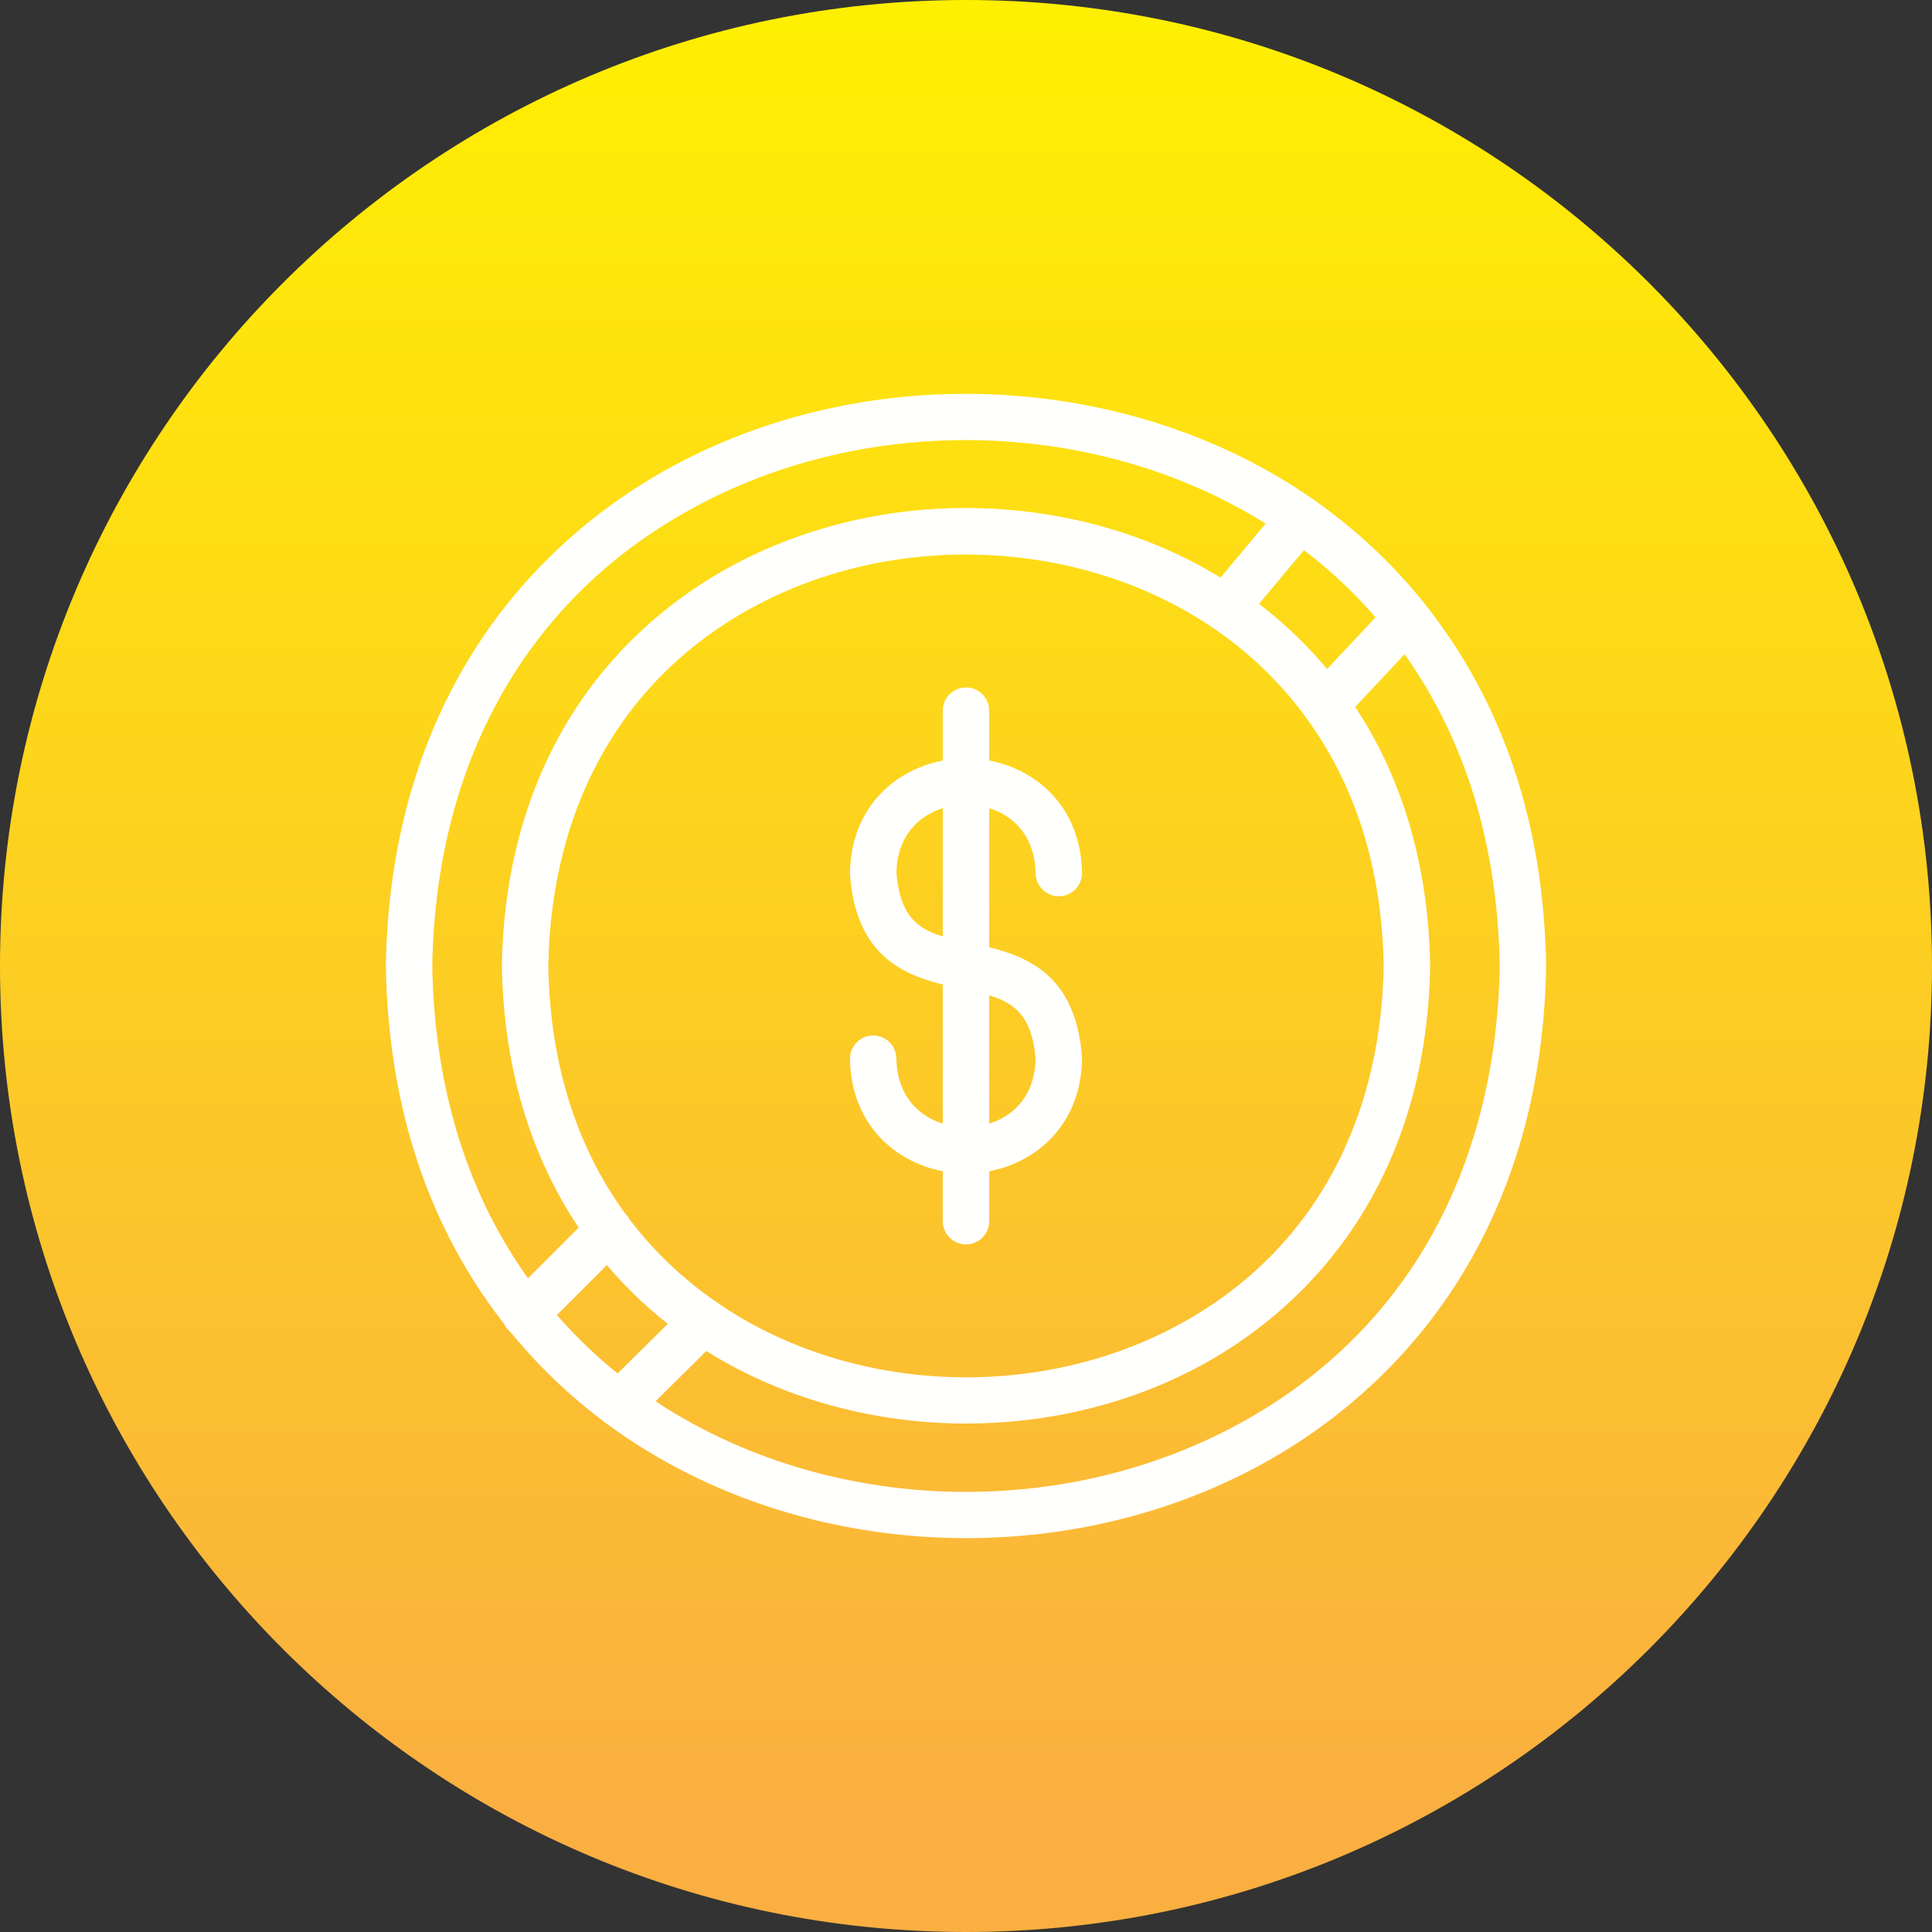
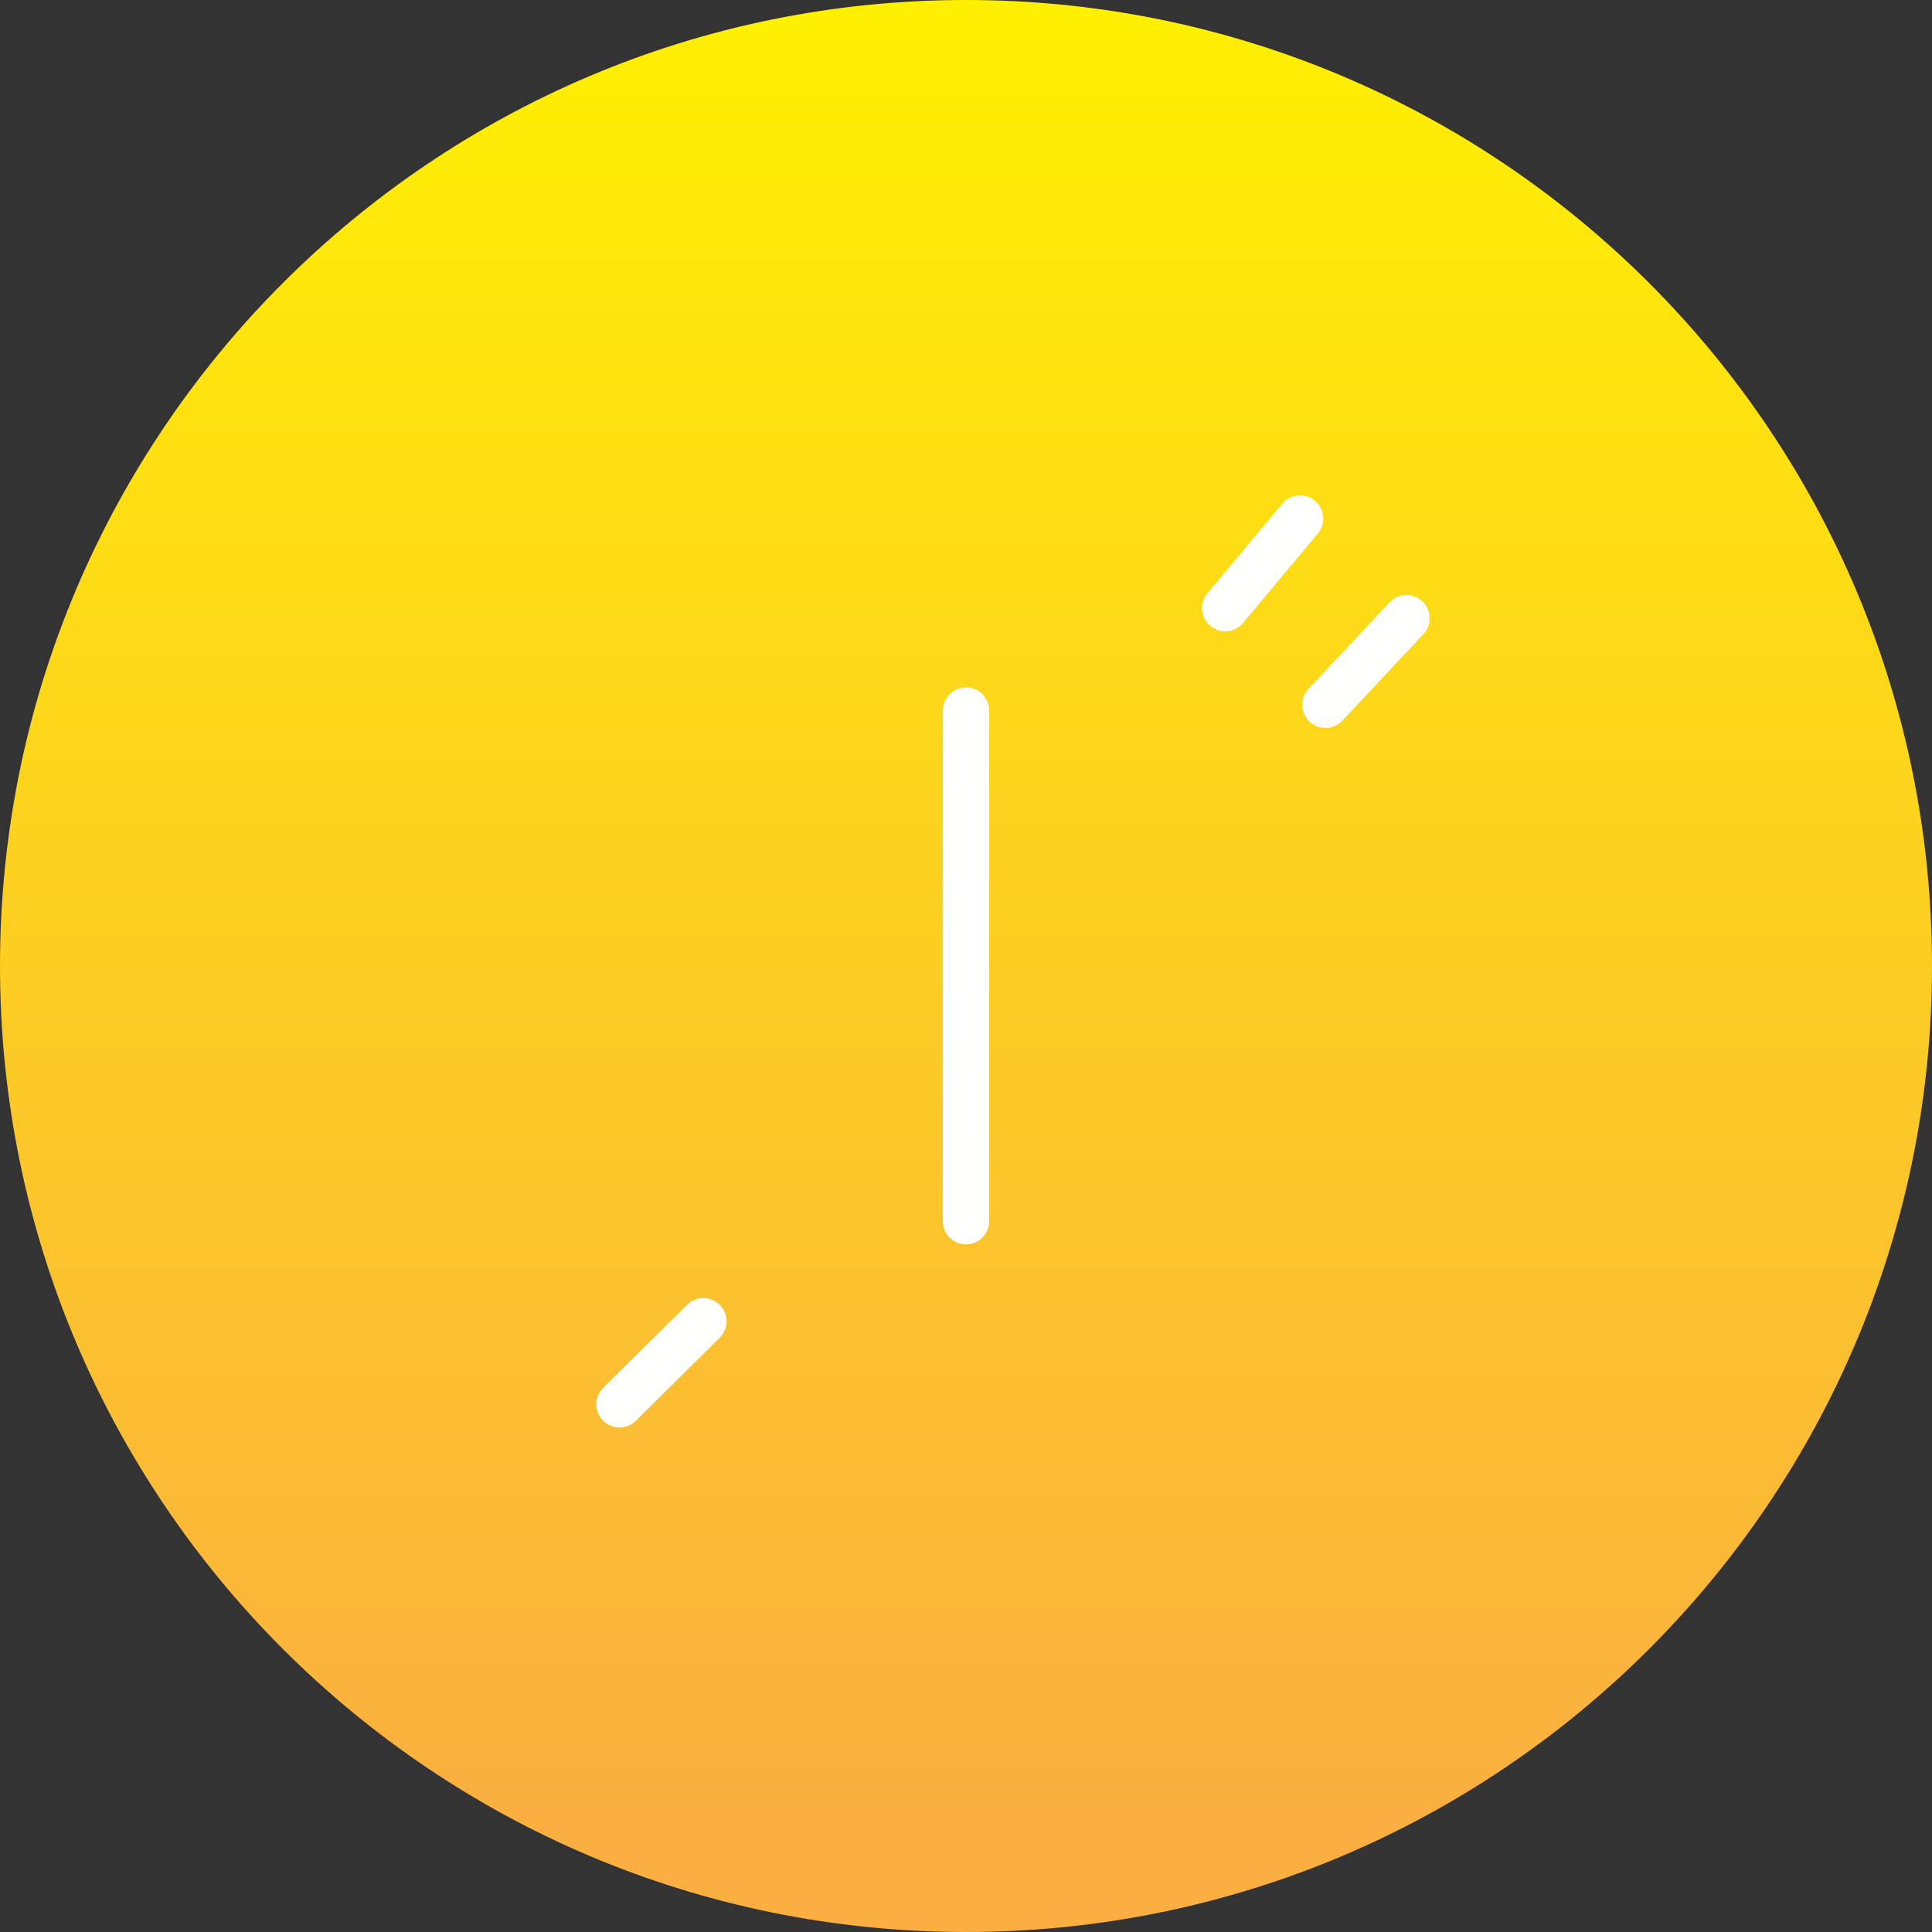
<svg xmlns="http://www.w3.org/2000/svg" id="Layer_1" enable-background="new 0 0 512 512" viewBox="0 0 512 512">
  <rect x="0" y="0" width="512" height="512" fill="#333333" stroke="none" />
  <linearGradient id="SVGID_1_" gradientUnits="userSpaceOnUse" x1="256" x2="256" y1="-8.6" y2="481.178">
    <stop offset="0" stop-color="#fff100" />
    <stop offset="1" stop-color="#faaf40" />
  </linearGradient>
  <g>
    <path d="m0 256c0-141.385 114.615-256 256-256 141.385 0 256 114.615 256 256 0 141.385-114.615 256-256 256-141.385 0-256-114.615-256-256z" fill="url(#SVGID_1_)" />
    <g>
      <g>
        <g>
-           <path d="m256.095 407.625c-34.337.002-68.438-10.365-95.587-30.539-9.784-7.268-18.551-15.727-26.055-25.143-20.725-25.998-31.559-58.254-32.2-95.872-.001-.07-.001-.14 0-.21.539-31.59 8.374-59.617 23.286-83.303 13.438-21.344 32.779-38.873 55.932-50.693 52.365-26.731 119.31-22.506 166.583 10.514 11.203 7.821 21.125 17.117 29.491 27.628 20.726 25.998 31.56 58.25 32.2 95.86.002.07.002.14 0 .21-.547 32.05-8.595 60.416-23.923 84.308-13.798 21.509-33.611 39.039-57.297 50.696-22.551 11.099-47.555 16.542-72.43 16.544zm-141.542-151.658c.611 34.797 10.542 64.506 29.518 88.31 6.842 8.585 14.84 16.302 23.772 22.937 43.212 32.109 105.602 37.266 155.251 12.833 46.947-23.104 73.35-67.165 74.352-124.074-.611-34.789-10.543-64.494-29.518-88.298-.001-.001-.002-.003-.003-.004-7.627-9.584-16.682-18.064-26.912-25.207-43.653-30.491-105.52-34.366-153.949-9.643-45.775 23.367-71.524 67.098-72.511 123.146z" fill="#fffffe" />
-         </g>
+           </g>
      </g>
    </g>
    <g>
      <g>
        <g>
-           <path d="m256.104 377.254c-26.085.002-52.07-7.441-73.203-22.035-15.056-10.396-26.994-23.794-35.485-39.822-9.191-17.349-14.041-37.31-14.413-59.327-.001-.07-.001-.139 0-.209.428-25.055 6.609-47.325 18.372-66.191 10.614-17.023 25.904-31.056 44.22-40.582 20.242-10.529 43.482-15.471 67.21-14.282 23.932 1.195 46.525 8.549 65.335 21.265 10.984 7.417 20.438 16.528 28.095 27.079 14.627 20.139 22.286 44.606 22.764 72.719.001.07.001.14-.001.21-.431 25.182-6.671 47.545-18.545 66.469-10.711 17.069-26.13 31.105-44.591 40.589-18.409 9.457-39.118 14.116-59.758 14.117zm-110.801-121.288c.86 48.808 24.717 75.411 44.587 89.132h.001c34.232 23.644 82.596 26.497 120.349 7.099 35.63-18.307 55.678-52.475 56.457-96.223-.45-25.495-7.319-47.564-20.417-65.598-6.814-9.388-15.233-17.5-25.027-24.113-34.339-23.215-82.554-25.73-119.983-6.262-35.32 18.37-55.193 52.447-55.967 95.965z" fill="#fffffe" />
-         </g>
+           </g>
      </g>
    </g>
    <g>
      <g>
        <g>
          <path d="m324.691 167.316c-1.391 0-2.789-.469-3.94-1.431-2.606-2.178-2.954-6.056-.776-8.662l19.839-23.745c2.178-2.607 6.055-2.954 8.663-.776 2.606 2.178 2.954 6.056.776 8.662l-19.839 23.745c-1.216 1.456-2.964 2.207-4.723 2.207z" fill="#fffffe" />
        </g>
      </g>
    </g>
    <g>
      <g>
        <g>
          <path d="m351.255 192.911c-1.507 0-3.018-.55-4.204-1.663-2.479-2.322-2.605-6.214-.282-8.693l21.481-22.921c2.323-2.478 6.215-2.604 8.693-.282 2.479 2.323 2.605 6.214.282 8.693l-21.481 22.921c-1.211 1.293-2.848 1.945-4.489 1.945z" fill="#fffffe" />
        </g>
      </g>
    </g>
    <g>
      <g>
        <g>
          <path d="m164.176 378.3c-1.585 0-3.168-.608-4.371-1.824-2.389-2.414-2.369-6.308.045-8.697l22.219-21.992c2.414-2.39 6.308-2.37 8.697.045 2.389 2.414 2.369 6.308-.045 8.697l-22.219 21.992c-1.198 1.187-2.763 1.779-4.326 1.779z" fill="#fffffe" />
        </g>
      </g>
    </g>
    <g>
      <g>
        <g>
-           <path d="m139.152 354.371c-1.574 0-3.148-.601-4.349-1.801-2.402-2.402-2.401-6.296 0-8.698l22.207-22.207c2.402-2.401 6.296-2.401 8.697 0 2.402 2.402 2.401 6.296 0 8.698l-22.207 22.206c-1.2 1.201-2.774 1.802-4.348 1.802z" fill="#fffffe" />
-         </g>
+           </g>
      </g>
    </g>
    <g>
      <g>
        <g>
          <g>
-             <path d="m256.013 310.971c-.005 0-.011 0-.016 0-15.019 0-30.405-10.406-30.746-30.294-.058-3.396 2.648-6.196 6.044-6.254 3.418-.065 6.196 2.647 6.254 6.044.215 12.575 9.422 18.205 18.451 18.205h.011c8.962 0 18.092-5.546 18.433-17.934-1.174-14.819-8.566-16.385-19.719-18.749-11.683-2.476-27.682-5.866-29.459-30.168-.013-.184-.019-.369-.015-.554.341-19.888 15.726-30.294 30.749-30.294h.016c15.017 0 30.392 10.402 30.733 30.294.058 3.396-2.648 6.196-6.044 6.254-3.381.043-6.196-2.648-6.254-6.044-.215-12.576-9.413-18.204-18.436-18.204-.004 0-.007 0-.011 0-8.967 0-18.106 5.548-18.448 17.933 1.174 14.819 8.566 16.386 19.719 18.749 11.683 2.476 27.683 5.866 29.459 30.168.013.184.019.369.016.553-.342 19.892-15.718 30.295-30.737 30.295z" fill="#fffffe" />
-           </g>
+             </g>
        </g>
      </g>
      <g>
        <g>
          <g>
            <path d="m256 329.771c-3.397 0-6.15-2.754-6.15-6.15v-135.297c0-3.397 2.753-6.15 6.15-6.15 3.396 0 6.15 2.753 6.15 6.15v135.297c0 3.396-2.754 6.15-6.15 6.15z" fill="#fffffe" />
          </g>
        </g>
      </g>
    </g>
  </g>
</svg>